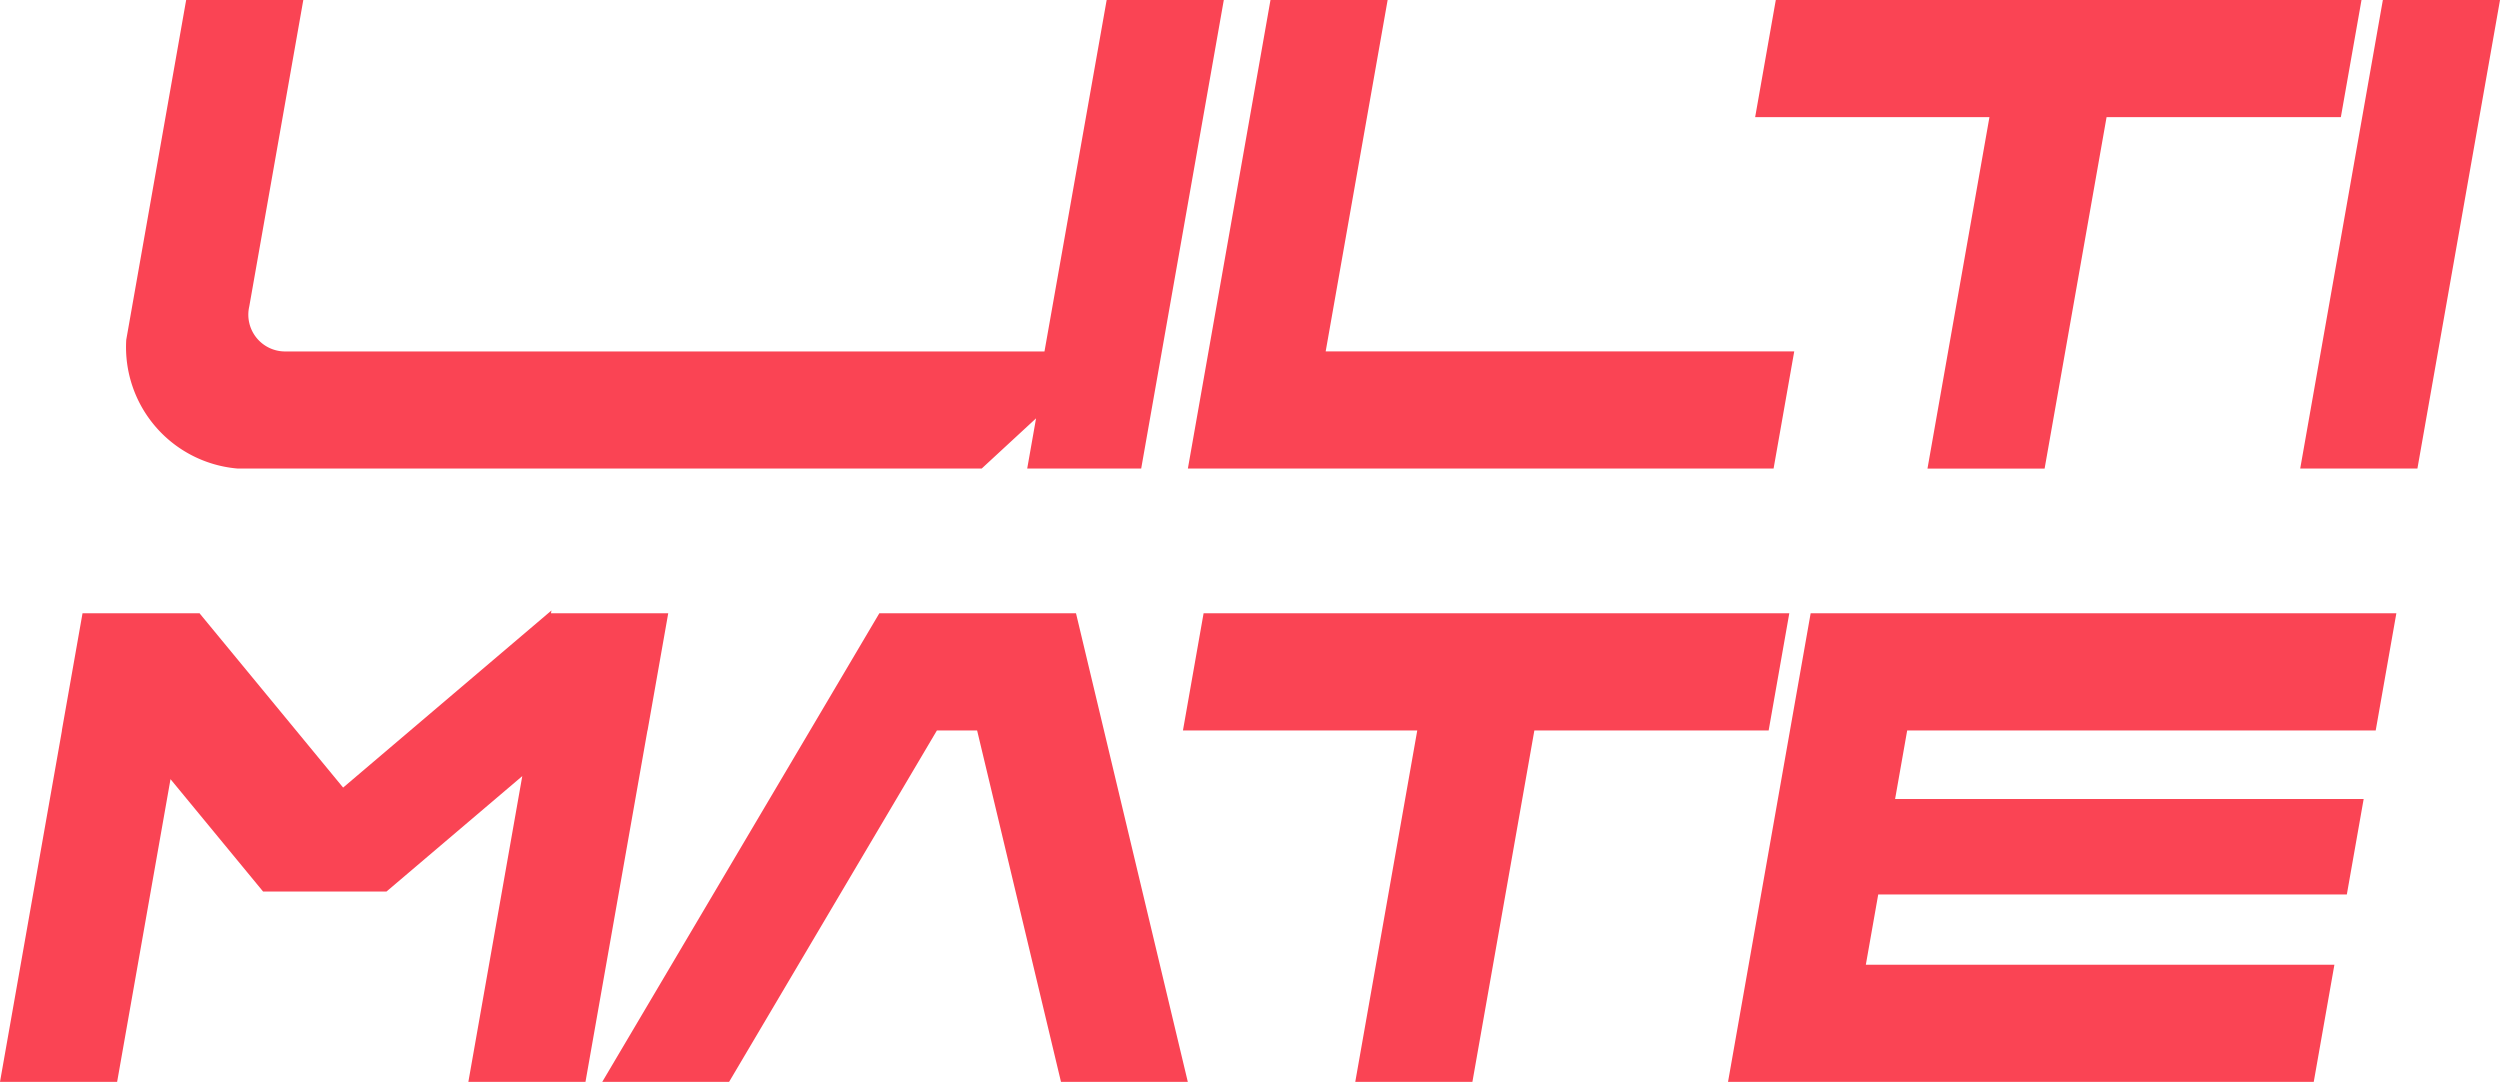
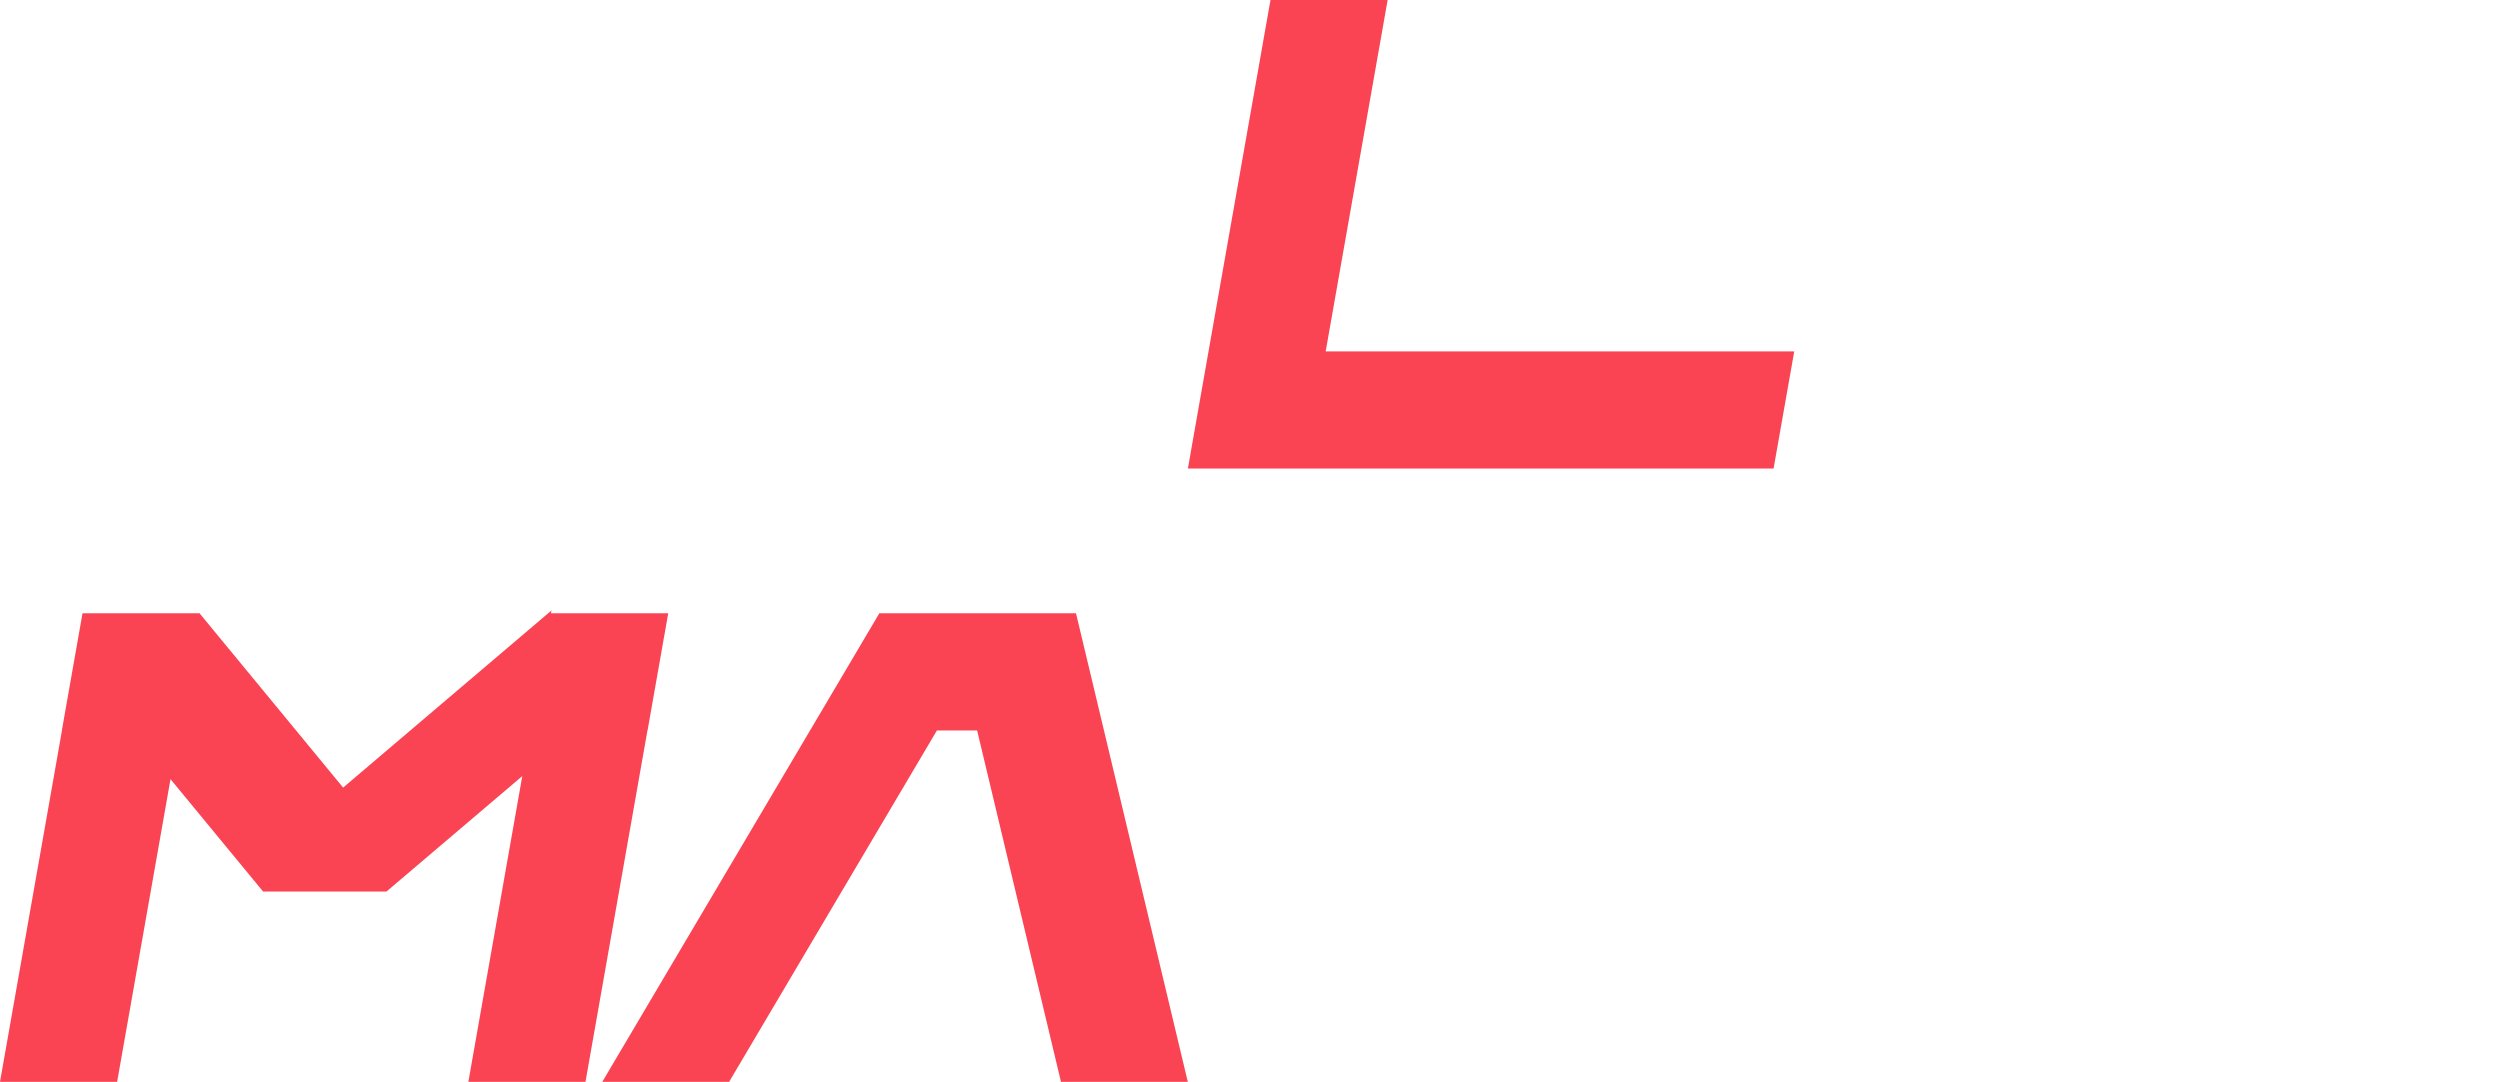
<svg xmlns="http://www.w3.org/2000/svg" id="Group_714" data-name="Group 714" width="277.301" height="120" viewBox="0 0 277.301 120">
  <defs>
    <clipPath id="clip-path">
      <rect id="Rectangle_797" data-name="Rectangle 797" width="277.301" height="120" fill="#fa4454" />
    </clipPath>
  </defs>
  <g id="Group_713" data-name="Group 713" clip-path="url(#clip-path)">
-     <path id="Path_214" data-name="Path 214" d="M135.041,0l-9.164,51.973H113.234l.982-5.571-6.032,5.571h-82.5A13.509,13.509,0,0,1,13.3,37.686L19.945,0H32.939L26.947,33.981a4.079,4.079,0,0,0,4.117,5H115.15L122.048,0Z" transform="translate(0.704)" fill="#fa4454" />
    <path id="Path_215" data-name="Path 215" d="M192.386,38.979l-2.291,12.994H125.128L134.292,0h12.994l-6.873,38.98Z" transform="translate(6.631 0)" fill="#fa4454" />
-     <path id="Path_216" data-name="Path 216" d="M249.851,12.993H223.865l-6.873,38.981H204l6.873-38.981H184.885L187.175,0h64.967Z" transform="translate(9.797 0)" fill="#fa4454" />
-     <path id="Path_217" data-name="Path 217" d="M242.3,51.973,251.468,0h12.994L255.3,51.973Z" transform="translate(12.84 0)" fill="#fa4454" />
    <path id="Path_218" data-name="Path 218" d="M74.12,64.619,71.828,77.612h-.012l-6.874,38.98H51.951l5.98-33.913-15.06,12.8H29.18L18.913,83.017l-5.921,33.575H0l6.874-38.98H6.862L9.153,64.619h13l0,.023,10.686,12.97,5.22,6.339,7.457-6.339L60.8,64.619l.37-.315-.056.315Z" transform="translate(0 3.408)" fill="#fa4454" />
    <path id="Path_219" data-name="Path 219" d="M128.39,116.577H114.323l-4.659-19.525-3.1-12.993L105.02,77.6H100.56l-3.821,6.462L89.055,97.052,77.51,116.577H63.441L74.987,97.052,82.67,84.059,86.491,77.6,94.175,64.6h21.813l3.1,12.992,1.542,6.463,3.1,12.993Z" transform="translate(3.362 3.423)" fill="#fa4454" />
-     <path id="Path_220" data-name="Path 220" d="M189.576,77.6H163.589l-6.873,38.981H143.723L150.6,77.6H124.61L126.9,64.6h64.967Z" transform="translate(6.603 3.423)" fill="#fa4454" />
-     <path id="Path_221" data-name="Path 221" d="M201.9,77.6l-1.34,7.6h51.973l-1.868,10.594H198.687l-1.374,7.789h51.974l-2.291,12.994H182.028L191.193,64.6h64.966L253.868,77.6Z" transform="translate(9.646 3.423)" fill="#fa4454" />
  </g>
</svg>